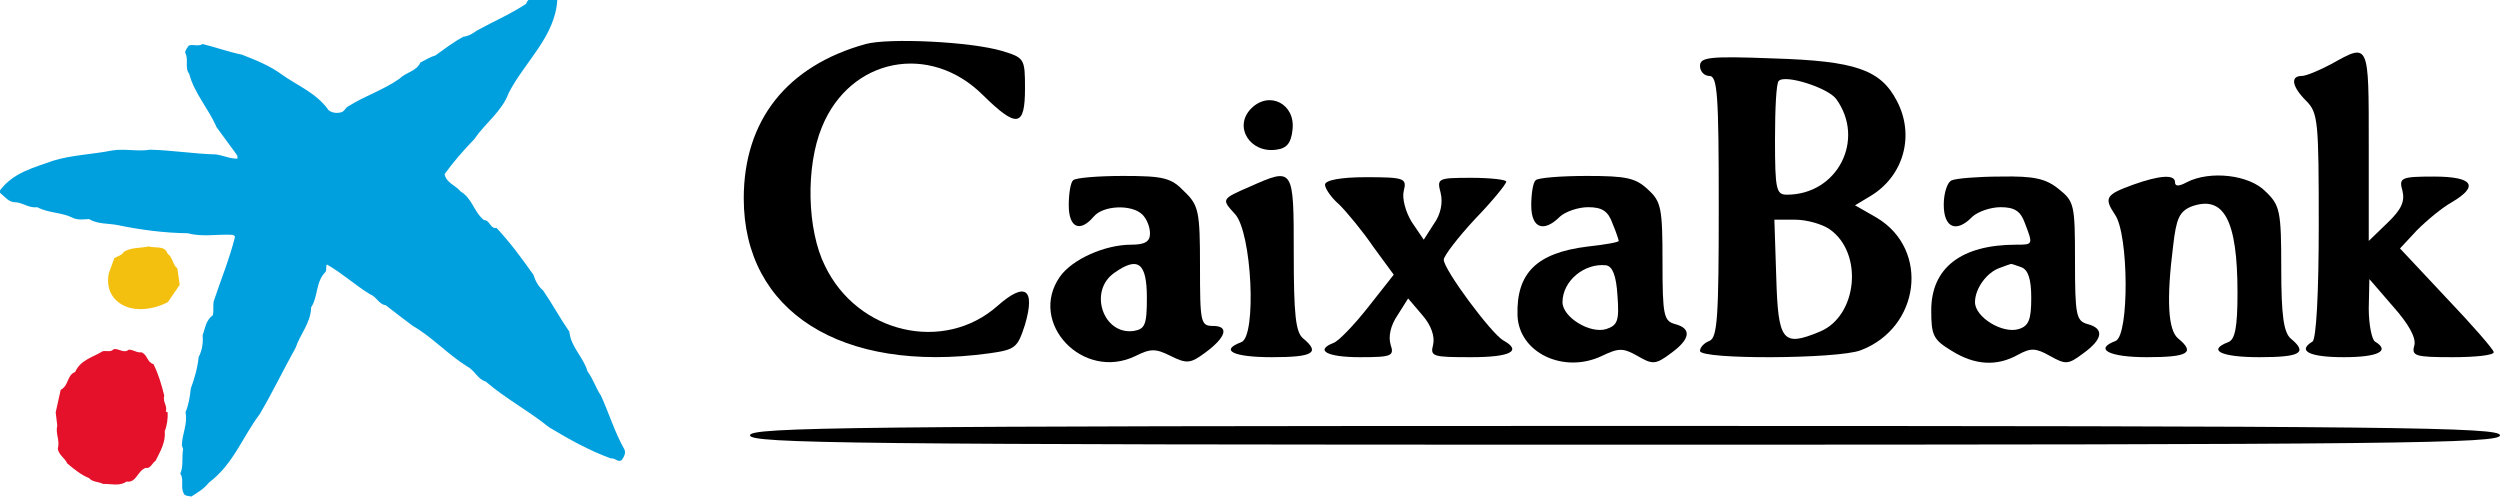
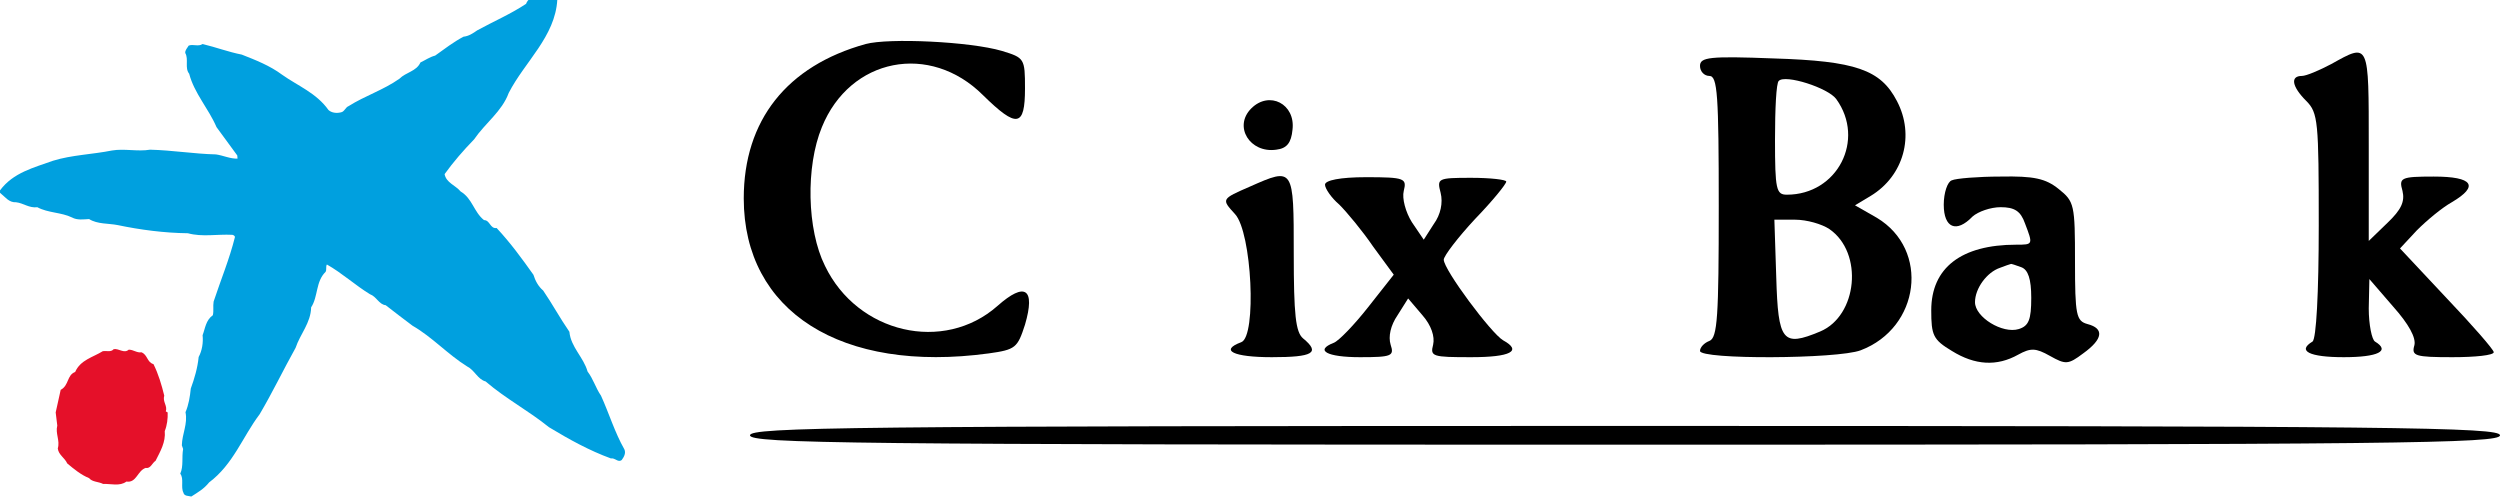
<svg xmlns="http://www.w3.org/2000/svg" width="80" height="16" viewBox="0 0 80 16" fill="none">
  <g id="Group 5190">
    <path id="Vector" d="M17.834 -0.012C17.767 1.174 16.792 1.973 16.279 2.974C16.06 3.57 15.539 3.924 15.169 4.462C14.833 4.807 14.505 5.185 14.227 5.572C14.278 5.849 14.572 5.925 14.74 6.127C15.119 6.354 15.161 6.783 15.488 7.043C15.682 7.043 15.682 7.329 15.892 7.296C16.339 7.776 16.7 8.272 17.07 8.793C17.128 8.978 17.221 9.162 17.381 9.297C17.675 9.726 17.919 10.181 18.221 10.617C18.264 11.105 18.675 11.433 18.802 11.888C18.987 12.131 19.062 12.416 19.231 12.66C19.492 13.232 19.668 13.829 19.979 14.377C20.038 14.503 19.962 14.628 19.895 14.72C19.777 14.813 19.685 14.645 19.55 14.67C18.86 14.419 18.204 14.056 17.566 13.67C16.91 13.139 16.186 12.761 15.539 12.206C15.287 12.139 15.186 11.844 14.95 11.727C14.328 11.341 13.832 10.785 13.201 10.423C12.916 10.205 12.629 9.995 12.343 9.767C12.125 9.743 12.049 9.49 11.839 9.415C11.369 9.129 10.94 8.733 10.46 8.464C10.418 8.532 10.46 8.633 10.418 8.7C10.098 9.011 10.183 9.49 9.956 9.836C9.947 10.331 9.603 10.693 9.459 11.13C9.064 11.837 8.72 12.56 8.307 13.258C7.761 13.981 7.467 14.855 6.693 15.436C6.525 15.646 6.331 15.755 6.122 15.889C6.029 15.864 5.894 15.882 5.869 15.764C5.777 15.588 5.894 15.318 5.768 15.159C5.878 14.914 5.81 14.637 5.86 14.368L5.819 14.25C5.827 13.88 6.012 13.569 5.936 13.19C6.037 12.955 6.079 12.694 6.105 12.434C6.222 12.114 6.323 11.77 6.357 11.424C6.466 11.223 6.508 10.962 6.483 10.727C6.567 10.507 6.584 10.247 6.811 10.087C6.844 9.944 6.811 9.802 6.836 9.65C7.063 8.961 7.341 8.296 7.517 7.59C7.517 7.539 7.467 7.523 7.433 7.514C6.936 7.489 6.474 7.59 6.012 7.464C5.255 7.455 4.49 7.354 3.767 7.203C3.473 7.144 3.119 7.178 2.851 7.01C2.674 7.019 2.472 7.052 2.304 6.959C1.959 6.791 1.539 6.817 1.194 6.631C0.933 6.665 0.748 6.498 0.513 6.472C0.285 6.488 0.16 6.295 0 6.169V6.093C0.42 5.521 1.093 5.362 1.699 5.143C2.295 4.958 2.959 4.941 3.582 4.816C3.977 4.748 4.406 4.857 4.802 4.79C5.516 4.807 6.206 4.924 6.911 4.941C7.147 4.975 7.366 5.084 7.601 5.076L7.593 4.975L6.928 4.067C6.676 3.478 6.214 2.981 6.054 2.36C5.903 2.175 6.045 1.897 5.928 1.696C5.919 1.603 5.995 1.536 6.037 1.46C6.18 1.402 6.34 1.502 6.483 1.409C6.911 1.511 7.307 1.663 7.736 1.747C8.181 1.922 8.635 2.099 9.03 2.393C9.527 2.746 10.124 2.974 10.511 3.52C10.612 3.613 10.771 3.629 10.906 3.596C11.023 3.579 11.049 3.436 11.158 3.394C11.679 3.065 12.268 2.881 12.781 2.52C12.991 2.309 13.327 2.284 13.454 1.999C13.614 1.922 13.756 1.822 13.925 1.779C14.219 1.57 14.513 1.342 14.833 1.174C15.001 1.157 15.136 1.065 15.27 0.972C15.791 0.686 16.339 0.451 16.834 0.123C16.944 -0.172 17.271 -0.104 17.506 -0.172C17.624 -0.145 17.784 -0.163 17.834 -0.012Z" fill="#00A0DF" />
-     <path id="Vector_2" d="M5.365 8.12C5.533 8.237 5.524 8.474 5.676 8.591L5.751 9.113L5.373 9.667C4.893 9.919 4.179 10.028 3.733 9.625C3.482 9.398 3.414 9.07 3.482 8.742L3.658 8.262C3.758 8.195 3.893 8.178 3.961 8.061C4.196 7.909 4.498 7.943 4.768 7.886C4.97 7.952 5.272 7.842 5.365 8.12Z" fill="#F4C00F" />
    <path id="Vector_3" d="M4.12 11.189C4.271 11.189 4.381 11.298 4.524 11.273C4.725 11.348 4.7 11.592 4.911 11.652C5.07 11.971 5.171 12.315 5.256 12.66C5.197 12.862 5.365 12.98 5.306 13.165L5.365 13.198C5.373 13.392 5.347 13.61 5.272 13.795C5.306 14.148 5.13 14.443 4.978 14.746C4.869 14.813 4.818 15.006 4.666 14.972C4.397 15.056 4.372 15.461 4.045 15.41C3.834 15.569 3.548 15.477 3.297 15.485C3.153 15.41 2.952 15.427 2.851 15.3C2.598 15.199 2.371 15.014 2.152 14.83C2.068 14.644 1.875 14.56 1.849 14.35C1.926 14.098 1.766 13.871 1.833 13.619L1.782 13.198L1.942 12.475C2.212 12.332 2.136 12.004 2.405 11.903C2.573 11.516 2.977 11.433 3.287 11.239C3.405 11.215 3.548 11.281 3.64 11.172C3.81 11.146 3.968 11.323 4.12 11.189Z" fill="#E51029" />
    <g id="Black">
-       <path id="Vector_4" d="M27.7 1.409C25.18 2.109 23.8 3.849 23.8 6.349C23.8 9.969 26.92 11.949 31.64 11.309C32.5 11.189 32.56 11.129 32.8 10.389C33.14 9.229 32.8 9.009 31.92 9.789C30.2 11.309 27.44 10.669 26.4 8.509C25.82 7.349 25.78 5.329 26.3 4.069C27.2 1.849 29.76 1.349 31.46 3.049C32.54 4.109 32.8 4.069 32.8 2.829C32.8 1.869 32.78 1.849 32.06 1.629C31.04 1.329 28.44 1.209 27.7 1.409Z" fill="black" />
+       <path id="Vector_4" d="M27.7 1.409C25.18 2.109 23.8 3.849 23.8 6.349C23.8 9.969 26.92 11.949 31.64 11.309C32.5 11.189 32.56 11.129 32.8 10.389C33.14 9.229 32.8 9.009 31.92 9.789C30.2 11.309 27.44 10.669 26.4 8.509C25.82 7.349 25.78 5.329 26.3 4.069C27.2 1.849 29.76 1.349 31.46 3.049C32.54 4.109 32.8 4.069 32.8 2.829C32.8 1.869 32.78 1.849 32.06 1.629C31.04 1.329 28.44 1.209 27.7 1.409" fill="black" />
      <path id="Vector_5" d="M74.6 2.05C74.22 2.25 73.8 2.43 73.66 2.43C73.28 2.43 73.34 2.77 73.8 3.23C74.18 3.61 74.2 3.89 74.2 7.21C74.2 9.39 74.12 10.85 74 10.93C73.5 11.23 73.9 11.43 75 11.43C76.1 11.43 76.5 11.23 76 10.93C75.9 10.87 75.8 10.39 75.8 9.87L75.82 8.93L76.58 9.81C77.08 10.37 77.32 10.81 77.26 11.05C77.16 11.39 77.28 11.43 78.48 11.43C79.2 11.43 79.8 11.37 79.8 11.27C79.8 11.19 79.12 10.41 78.3 9.55L76.8 7.95L77.34 7.37C77.66 7.05 78.14 6.65 78.46 6.47C79.34 5.95 79.14 5.65 77.88 5.65C76.82 5.65 76.76 5.69 76.88 6.11C76.96 6.45 76.84 6.71 76.4 7.13L75.8 7.71V4.67C75.8 1.33 75.82 1.37 74.6 2.05Z" fill="black" />
      <path id="Vector_6" d="M54.4 2.11C54.4 2.29 54.54 2.43 54.7 2.43C54.96 2.43 55 3.03 55 6.61C55 10.13 54.96 10.81 54.7 10.91C54.54 10.97 54.4 11.11 54.4 11.23C54.4 11.51 58.8 11.49 59.54 11.21C61.44 10.49 61.76 7.99 60.06 6.97L59.36 6.57L59.86 6.27C60.92 5.63 61.28 4.33 60.7 3.23C60.18 2.23 59.38 1.95 56.76 1.87C54.7 1.79 54.4 1.83 54.4 2.11ZM58.76 3.17C59.7 4.47 58.8 6.23 57.18 6.23C56.84 6.23 56.8 6.07 56.8 4.47C56.8 3.49 56.84 2.65 56.92 2.59C57.12 2.37 58.5 2.81 58.76 3.17ZM58.54 7.33C59.64 8.09 59.44 10.11 58.24 10.61C57.04 11.11 56.9 10.93 56.84 8.87L56.78 7.03H57.44C57.82 7.03 58.3 7.17 58.54 7.33Z" fill="black" />
      <path id="Vector_7" d="M40.04 3.47C39.46 4.05 40 4.91 40.84 4.79C41.18 4.75 41.32 4.57 41.36 4.15C41.46 3.33 40.62 2.89 40.04 3.47Z" fill="black" />
-       <path id="Vector_8" d="M34.34 5.77C34.26 5.83 34.2 6.19 34.2 6.57C34.2 7.29 34.56 7.45 35 6.93C35.3 6.57 36.22 6.53 36.56 6.87C36.7 7.01 36.8 7.27 36.8 7.47C36.8 7.73 36.64 7.83 36.2 7.83C35.36 7.83 34.32 8.29 33.92 8.85C32.88 10.33 34.66 12.21 36.34 11.39C36.82 11.15 36.98 11.15 37.46 11.39C37.98 11.65 38.1 11.63 38.56 11.29C39.24 10.79 39.34 10.43 38.82 10.43C38.42 10.43 38.4 10.33 38.4 8.53C38.4 6.77 38.36 6.57 37.9 6.13C37.48 5.69 37.24 5.63 35.94 5.63C35.14 5.63 34.4 5.69 34.34 5.77ZM36.7 9.53C36.7 10.39 36.64 10.53 36.28 10.59C35.3 10.73 34.82 9.31 35.66 8.73C36.42 8.19 36.7 8.41 36.7 9.53Z" fill="black" />
      <path id="Vector_9" d="M40 5.97C39.08 6.37 39.08 6.37 39.52 6.85C40.06 7.43 40.22 10.77 39.72 10.95C39.02 11.21 39.46 11.43 40.7 11.43C42.02 11.43 42.26 11.29 41.7 10.83C41.46 10.63 41.4 10.07 41.4 8.11C41.4 5.35 41.4 5.35 40 5.97Z" fill="black" />
      <path id="Vector_10" d="M42.4 5.91C42.4 6.03 42.6 6.33 42.86 6.55C43.1 6.79 43.6 7.39 43.94 7.89L44.6 8.79L43.78 9.83C43.34 10.39 42.84 10.91 42.68 10.97C42.06 11.21 42.46 11.43 43.52 11.43C44.54 11.43 44.62 11.39 44.5 11.03C44.42 10.77 44.5 10.41 44.72 10.09L45.06 9.55L45.52 10.09C45.8 10.41 45.92 10.77 45.86 11.03C45.76 11.41 45.84 11.43 47.08 11.43C48.34 11.43 48.72 11.23 48.1 10.89C47.72 10.67 46.2 8.63 46.2 8.31C46.2 8.19 46.66 7.59 47.2 7.01C47.76 6.43 48.2 5.89 48.2 5.81C48.2 5.75 47.7 5.69 47.08 5.69C46 5.69 45.98 5.71 46.1 6.17C46.18 6.49 46.1 6.87 45.88 7.17L45.56 7.67L45.18 7.11C44.98 6.79 44.86 6.35 44.92 6.11C45.02 5.71 44.96 5.67 43.72 5.67C42.88 5.67 42.4 5.77 42.4 5.91Z" fill="black" />
-       <path id="Vector_11" d="M49.14 5.77C49.06 5.83 49 6.19 49 6.57C49 7.31 49.4 7.45 49.92 6.93C50.1 6.77 50.5 6.63 50.82 6.63C51.26 6.63 51.46 6.75 51.6 7.15C51.72 7.43 51.8 7.69 51.8 7.71C51.8 7.75 51.36 7.83 50.8 7.89C49.18 8.09 48.52 8.73 48.56 10.09C48.6 11.29 50.04 11.97 51.26 11.39C51.8 11.13 51.94 11.13 52.4 11.39C52.88 11.67 52.98 11.67 53.46 11.31C54.1 10.85 54.14 10.51 53.6 10.37C53.24 10.27 53.2 10.09 53.2 8.39C53.2 6.67 53.16 6.45 52.74 6.07C52.34 5.69 52.04 5.63 50.78 5.63C49.94 5.63 49.2 5.69 49.14 5.77ZM51.76 9.47C51.82 10.27 51.76 10.41 51.4 10.53C50.88 10.69 50 10.15 50 9.67C50 8.99 50.7 8.41 51.4 8.49C51.6 8.53 51.72 8.81 51.76 9.47Z" fill="black" />
      <path id="Vector_12" d="M62.46 5.77C62.32 5.81 62.2 6.17 62.2 6.55C62.2 7.29 62.6 7.47 63.12 6.93C63.3 6.77 63.7 6.63 64.02 6.63C64.46 6.63 64.66 6.75 64.8 7.15C65.06 7.83 65.06 7.83 64.52 7.83C62.76 7.83 61.8 8.57 61.8 9.93C61.8 10.73 61.86 10.87 62.46 11.23C63.2 11.69 63.9 11.73 64.58 11.35C64.98 11.13 65.14 11.13 65.6 11.39C66.1 11.67 66.18 11.67 66.66 11.31C67.3 10.85 67.34 10.51 66.8 10.37C66.44 10.27 66.4 10.09 66.4 8.37C66.4 6.55 66.38 6.45 65.88 6.05C65.46 5.71 65.08 5.63 64.02 5.65C63.3 5.65 62.58 5.71 62.46 5.77ZM64.68 8.55C64.9 8.63 65 8.93 65 9.53C65 10.23 64.92 10.43 64.6 10.53C64.08 10.69 63.2 10.15 63.2 9.67C63.2 9.23 63.58 8.71 64 8.57C64.16 8.51 64.32 8.45 64.34 8.45C64.36 8.43 64.5 8.49 64.68 8.55Z" fill="black" />
-       <path id="Vector_13" d="M68.26 5.91C67.38 6.23 67.32 6.33 67.68 6.87C68.12 7.49 68.14 10.73 67.7 10.91C67 11.17 67.48 11.43 68.7 11.43C70.02 11.43 70.26 11.29 69.7 10.83C69.38 10.57 69.32 9.61 69.54 7.87C69.64 6.99 69.74 6.77 70.12 6.61C71.16 6.23 71.6 7.03 71.6 9.37C71.6 10.49 71.52 10.87 71.3 10.95C70.62 11.21 71.08 11.43 72.3 11.43C73.62 11.43 73.86 11.29 73.3 10.83C73.08 10.63 73 10.11 73 8.59C73 6.75 72.96 6.57 72.5 6.13C71.98 5.59 70.72 5.45 69.98 5.83C69.72 5.97 69.6 5.97 69.6 5.83C69.6 5.57 69.1 5.61 68.26 5.91Z" fill="black" />
      <path id="Vector_14" d="M24 13.93C24 14.19 27.24 14.23 52 14.23C76.76 14.23 80 14.19 80 13.93C80 13.67 76.76 13.63 52 13.63C27.24 13.63 24 13.67 24 13.93Z" fill="black" />
    </g>
  </g>
</svg>